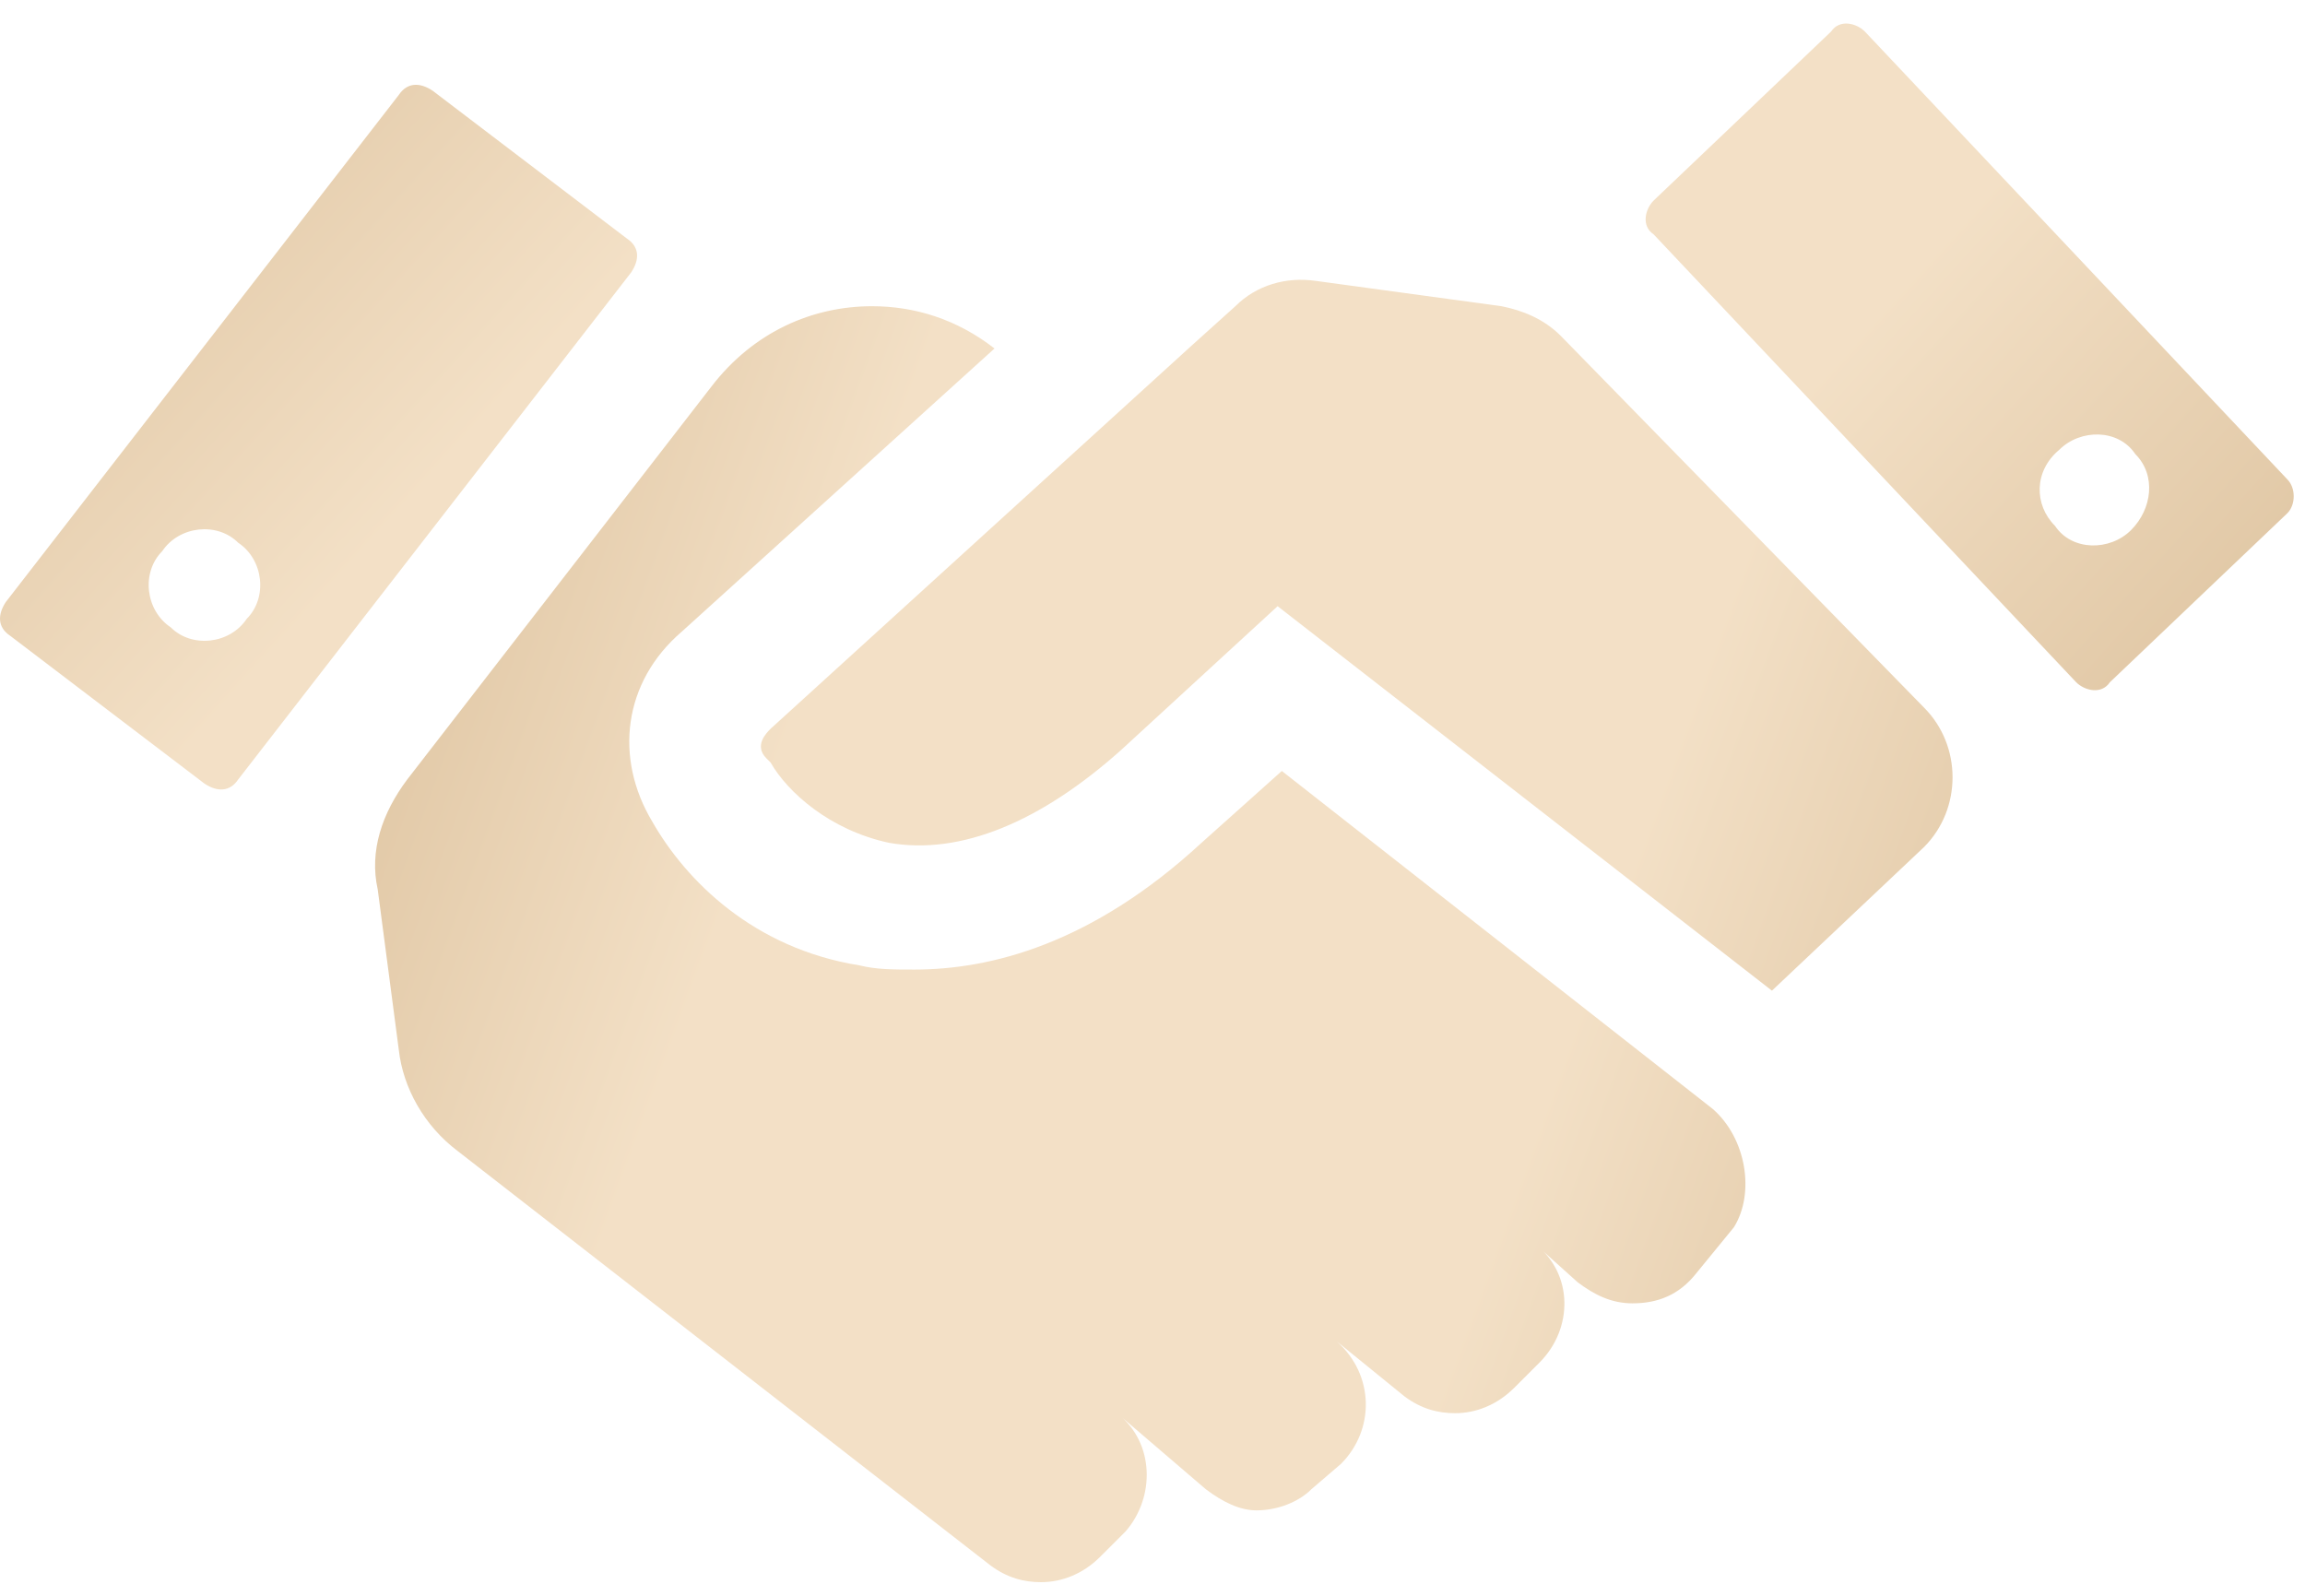
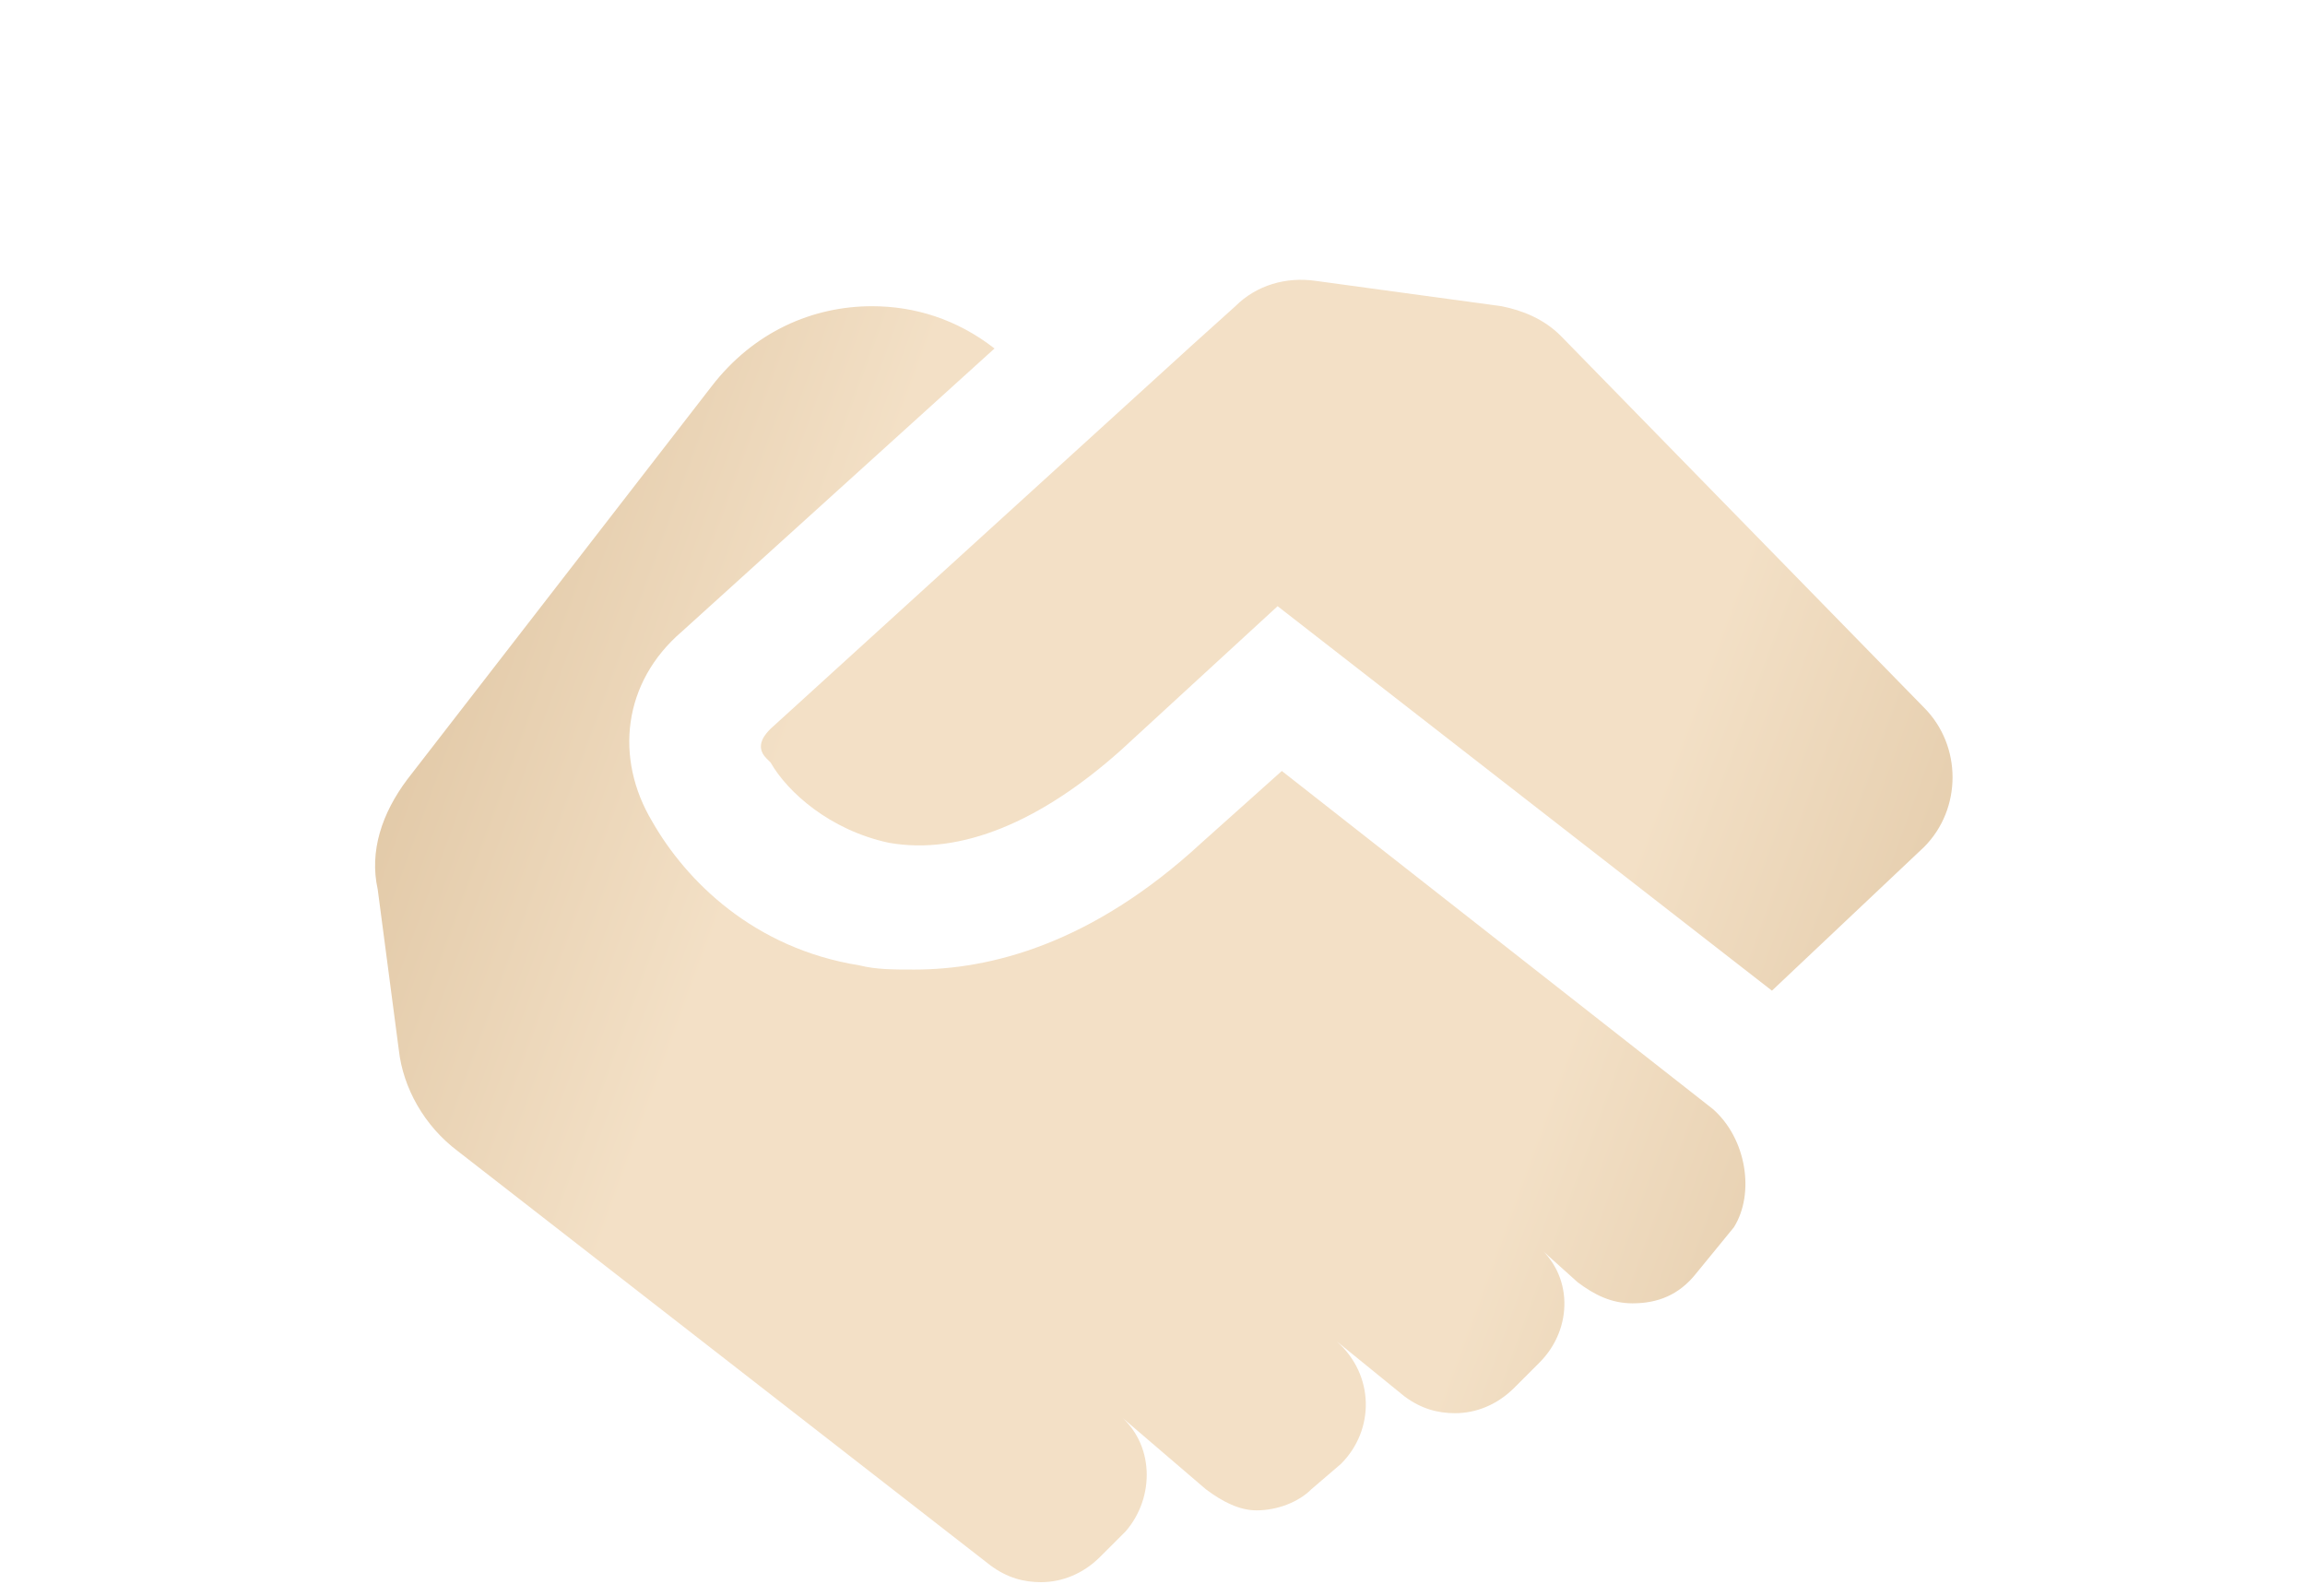
<svg xmlns="http://www.w3.org/2000/svg" width="65" height="45" viewBox="0 0 65 45" fill="none">
-   <path d="M64.503 13.519L52.589 0.89C52.351 0.651 51.874 0.532 51.636 0.89L46.632 5.655C46.394 5.894 46.274 6.37 46.632 6.609L58.546 19.238C58.784 19.476 59.261 19.595 59.499 19.238L64.503 14.472C64.741 14.234 64.741 13.757 64.503 13.519ZM60.095 14.948C59.499 15.544 58.427 15.544 57.95 14.829C57.355 14.234 57.355 13.28 58.069 12.685C58.665 12.089 59.737 12.089 60.214 12.804C60.81 13.4 60.691 14.353 60.095 14.948ZM12.2 2.558C11.842 2.319 11.485 2.319 11.246 2.677L0.166 16.974C-0.072 17.331 -0.072 17.689 0.285 17.927L5.766 22.097C6.123 22.335 6.481 22.335 6.719 21.978L17.799 7.681C18.038 7.323 18.038 6.966 17.68 6.728L12.2 2.558ZM6.957 17.451C6.481 18.165 5.408 18.285 4.813 17.689C4.098 17.212 3.979 16.14 4.574 15.544C5.051 14.829 6.123 14.71 6.719 15.306C7.434 15.783 7.553 16.855 6.957 17.451Z" fill="url(#paint0_linear_532_514)" />
  <path d="M48.3 31.272L36.147 21.741L33.883 23.766C30.786 26.626 27.926 27.341 25.782 27.341C25.186 27.341 24.709 27.341 24.233 27.222C21.254 26.745 19.348 24.839 18.395 23.171C17.323 21.384 17.561 19.239 19.229 17.809L28.045 9.827C26.973 8.993 25.782 8.635 24.59 8.635C22.922 8.635 21.254 9.35 20.063 10.899L11.485 21.979C10.77 22.932 10.412 24.005 10.651 25.077L11.246 29.604C11.366 30.677 11.961 31.749 12.914 32.464L27.926 44.14C28.403 44.497 28.879 44.616 29.356 44.616C29.952 44.616 30.547 44.378 31.024 43.901L31.739 43.187C32.573 42.233 32.573 40.685 31.501 39.851L34.003 41.995C34.479 42.353 34.956 42.591 35.432 42.591C36.028 42.591 36.624 42.353 36.981 41.995L37.815 41.28C38.768 40.327 38.768 38.778 37.696 37.825L39.602 39.374C40.079 39.732 40.555 39.851 41.032 39.851C41.628 39.851 42.223 39.612 42.7 39.136L43.415 38.421C44.368 37.468 44.368 35.919 43.296 35.085L44.487 36.157C44.964 36.515 45.44 36.753 46.036 36.753C46.751 36.753 47.347 36.515 47.823 35.919L48.895 34.608C49.491 33.655 49.253 32.106 48.3 31.272ZM54.257 19.954L44.011 9.469C43.534 8.993 42.938 8.754 42.343 8.635L37.1 7.92C36.266 7.801 35.432 8.04 34.837 8.635L33.645 9.708L21.731 20.55C21.612 20.669 21.254 21.026 21.612 21.384L21.731 21.503C22.207 22.337 23.399 23.409 25.067 23.766C27.092 24.124 29.356 23.171 31.62 21.145L36.028 17.094L49.968 27.936L54.257 23.886C55.329 22.813 55.329 21.026 54.257 19.954Z" fill="url(#paint1_linear_532_514)" />
  <defs>
    <linearGradient id="paint0_linear_532_514" x1="-9.149" y1="-18.721" x2="67.477" y2="50.416" gradientUnits="userSpaceOnUse">
      <stop stop-color="#BE9967" />
      <stop offset="0.363" stop-color="#F3E0C6" />
      <stop offset="0.625" stop-color="#F3E0C6" />
      <stop offset="1" stop-color="#BE9967" />
    </linearGradient>
    <linearGradient id="paint1_linear_532_514" x1="4.285" y1="-25.071" x2="88.649" y2="5.717" gradientUnits="userSpaceOnUse">
      <stop stop-color="#BE9967" />
      <stop offset="0.363" stop-color="#F3E0C6" />
      <stop offset="0.625" stop-color="#F3E0C6" />
      <stop offset="1" stop-color="#BE9967" />
    </linearGradient>
  </defs>
</svg>